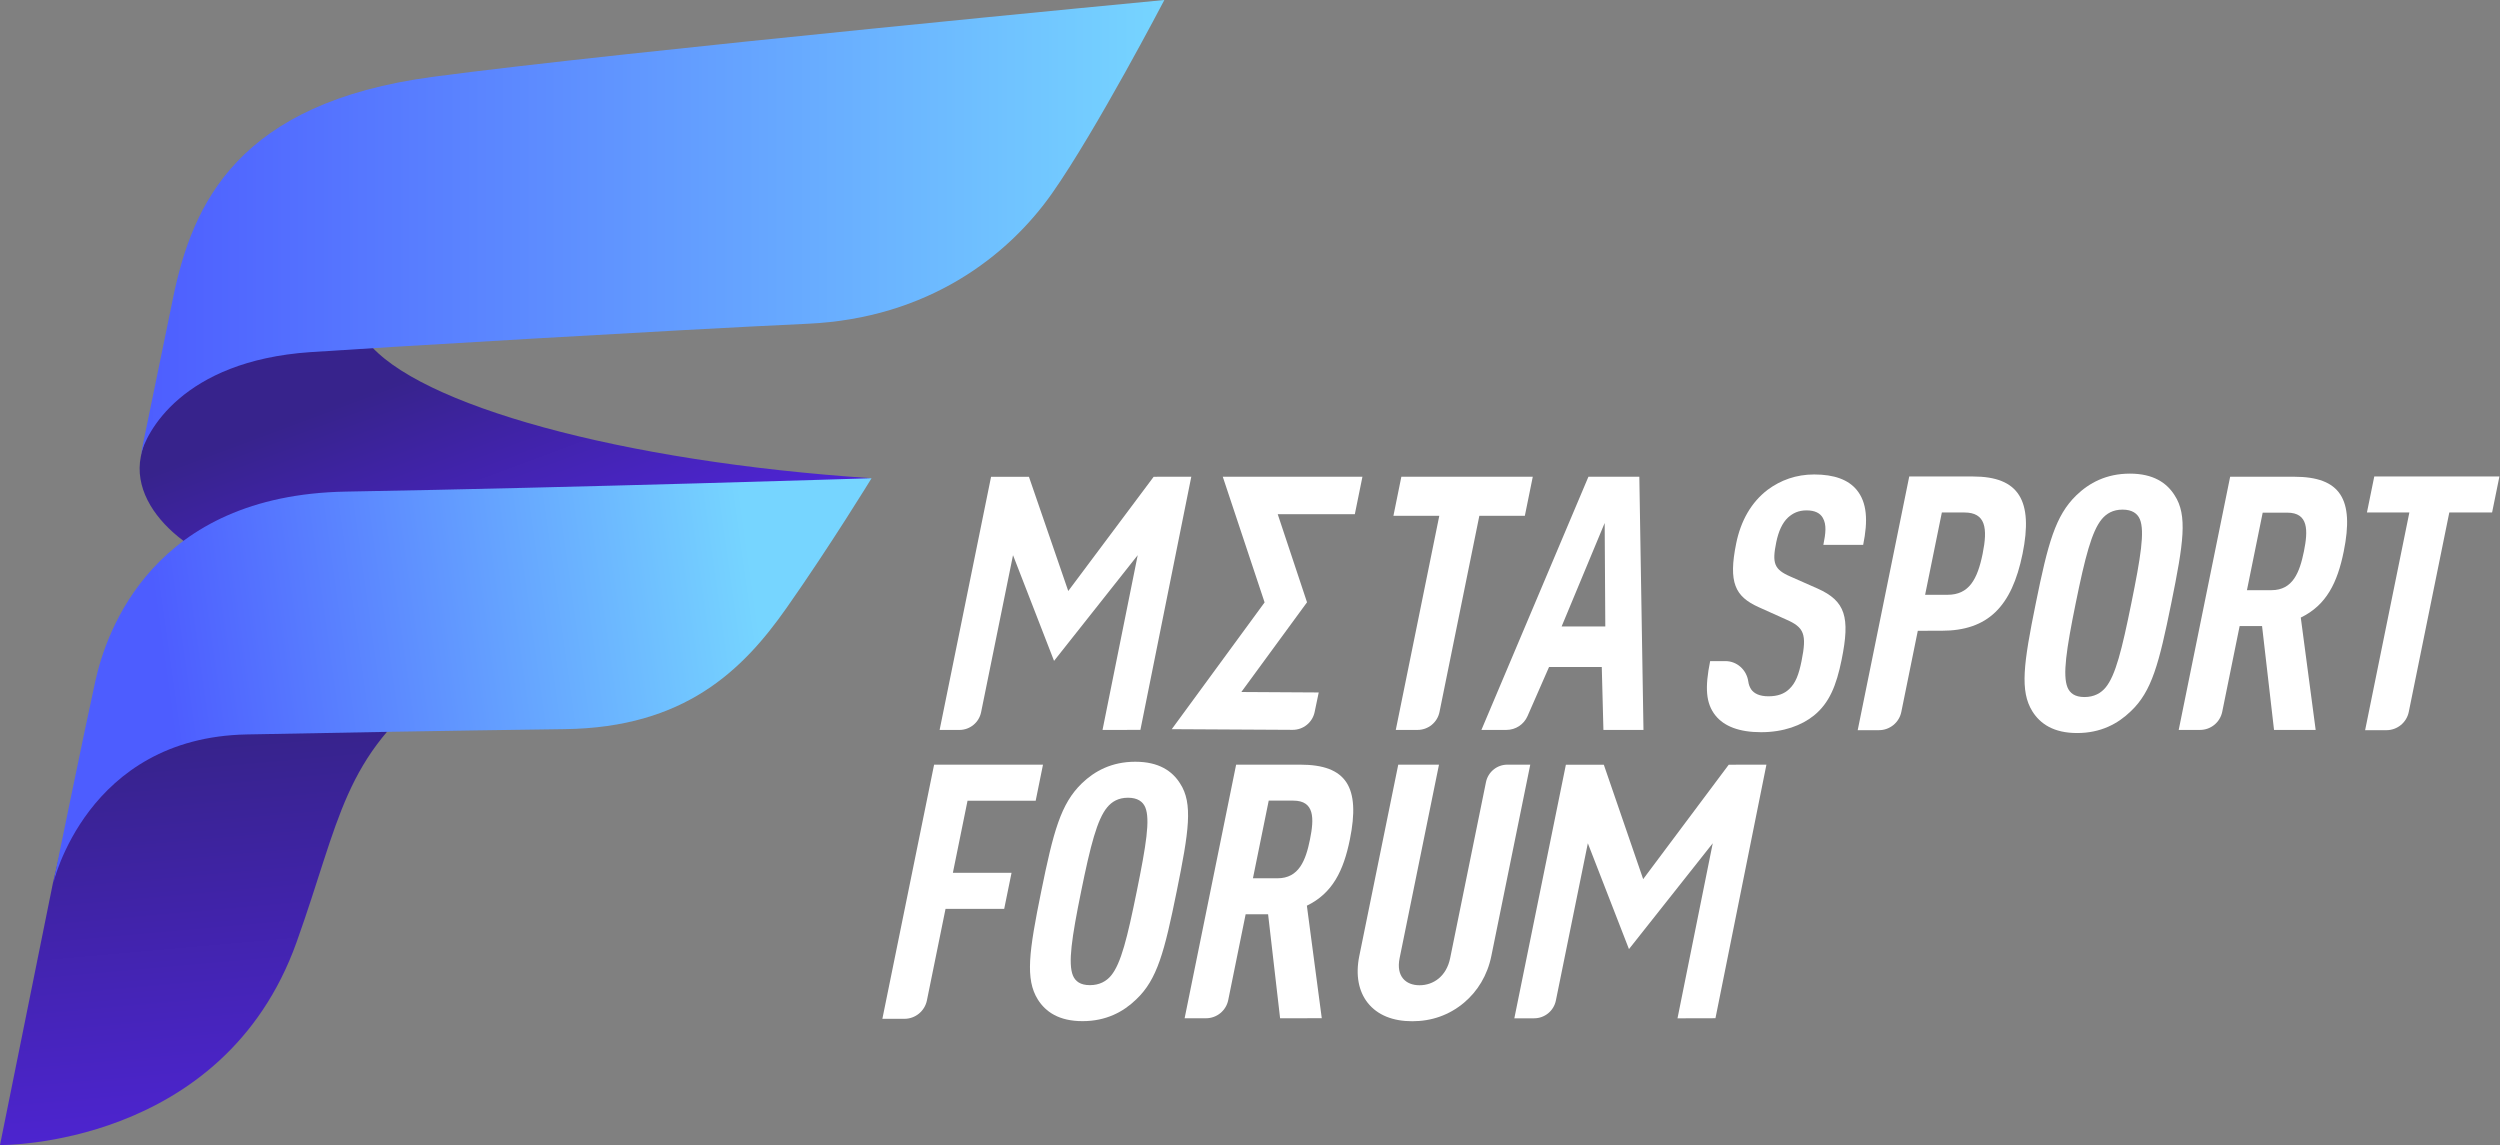
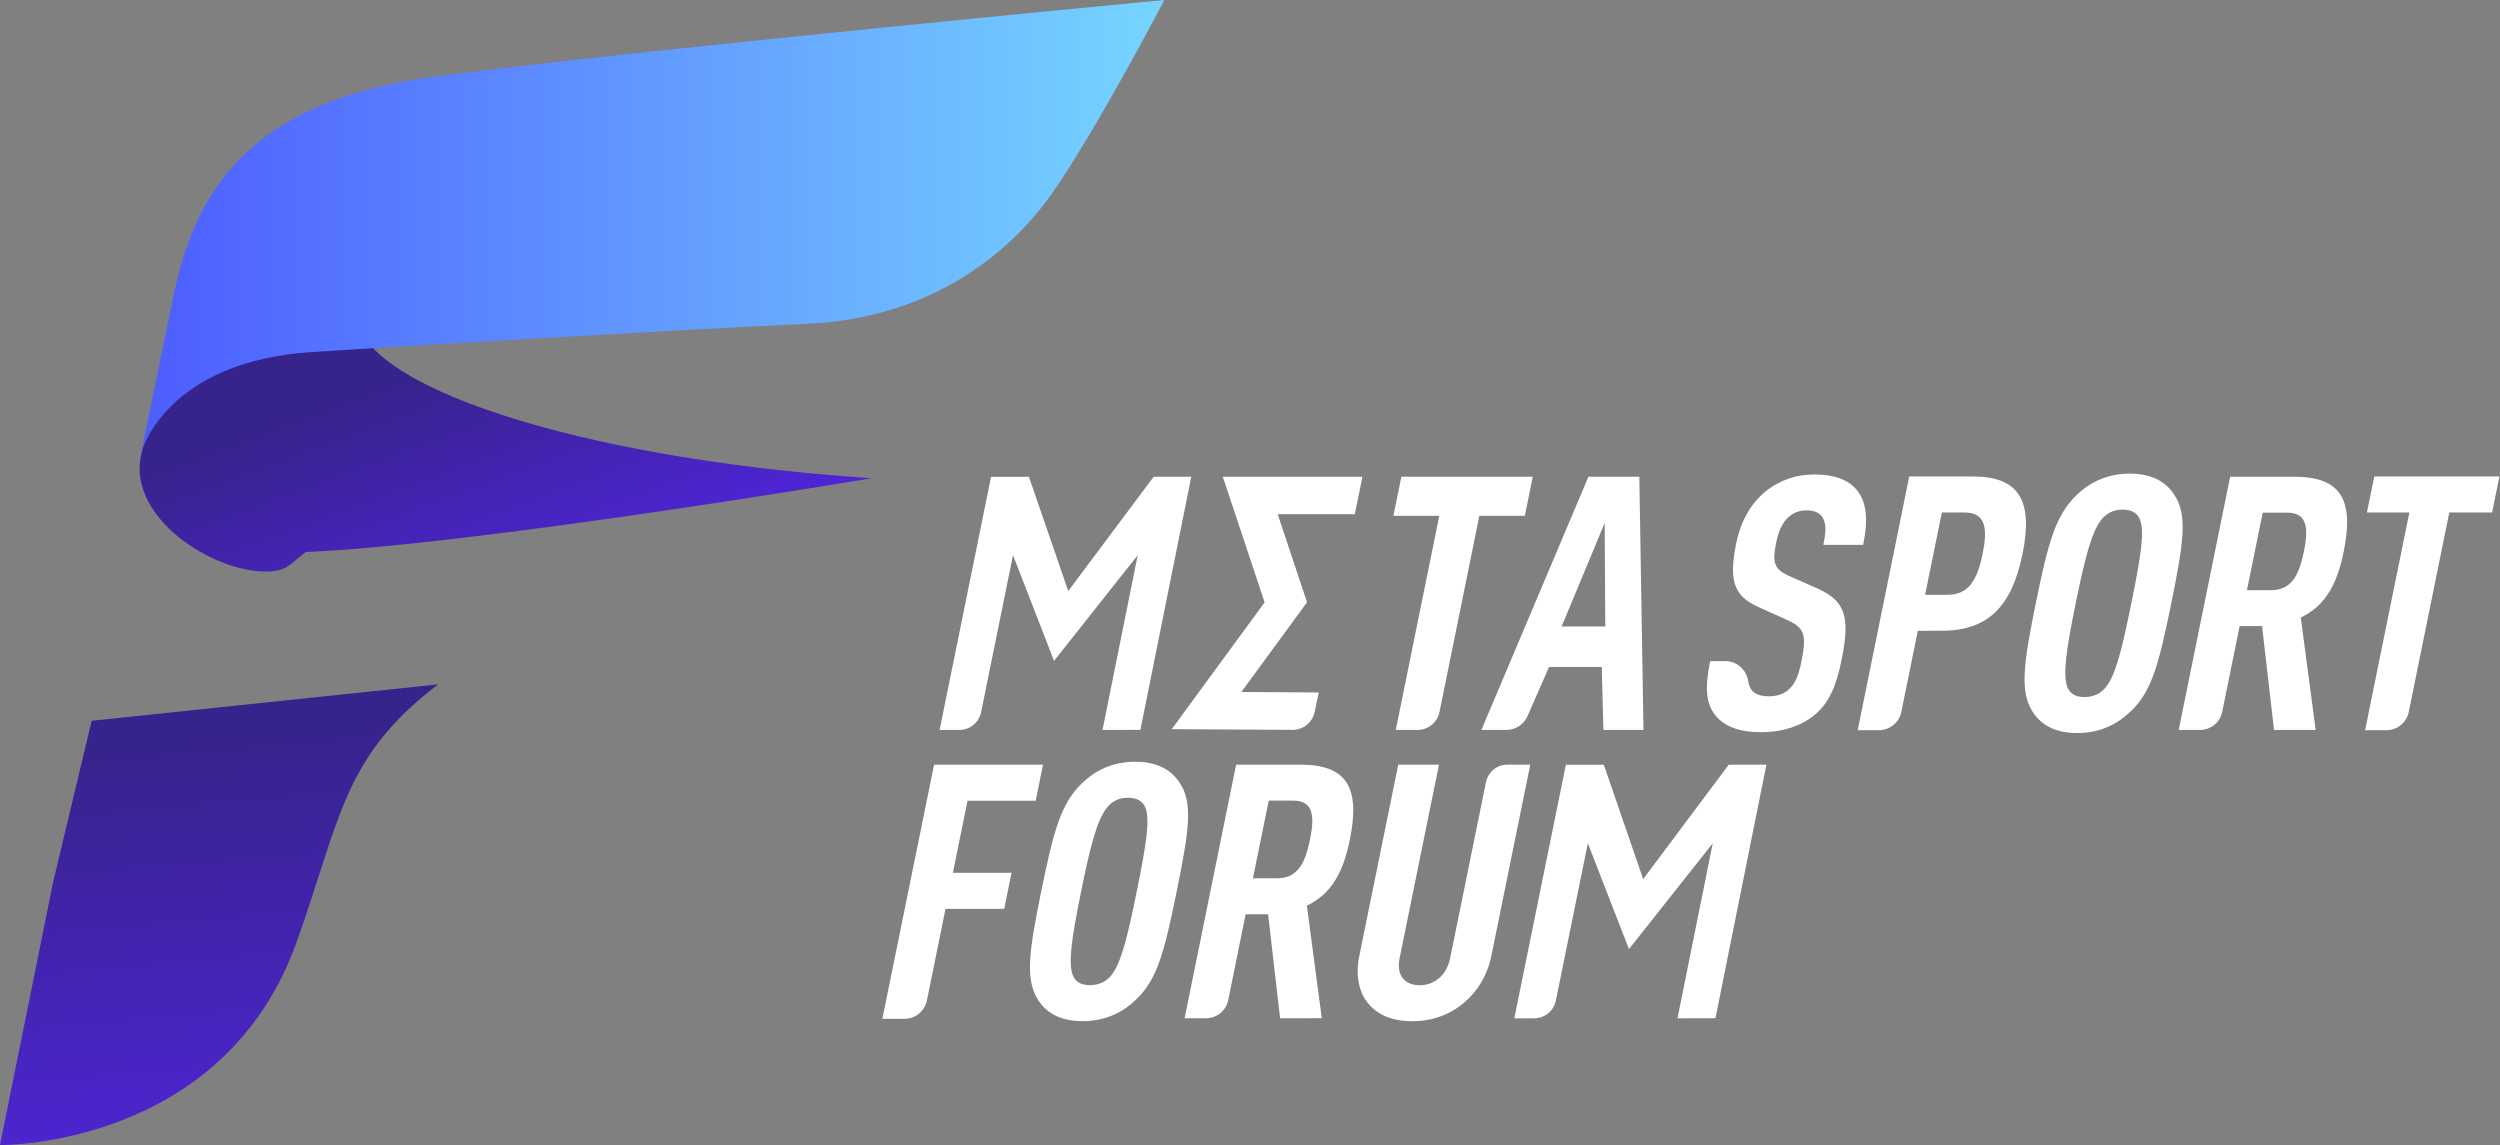
<svg xmlns="http://www.w3.org/2000/svg" width="131" height="60" viewBox="0 0 131 60" fill="none">
  <rect x="0" y="0" width="131" height="60" fill="#808080" stroke="none" />
  <path fill-rule="evenodd" clip-rule="evenodd" d="M80.318 24.98L79.902 27.027H77.518L75.43 37.307C75.319 37.856 74.837 38.248 74.278 38.248H73.139L75.419 27.027H73.016L73.431 24.98H80.318Z" fill="white" />
  <path fill-rule="evenodd" clip-rule="evenodd" d="M84.019 38.248L83.933 34.95H81.17L80.042 37.525C79.849 37.965 79.415 38.248 78.935 38.248H77.626L83.234 24.98H85.901L86.118 38.248H84.019ZM81.829 32.827H84.118L84.085 27.405L81.829 32.827Z" fill="white" />
  <path d="M64.073 24.98H71.392L70.993 26.945H66.953L68.488 31.56L65.046 36.261L69.101 36.285L68.887 37.311C68.773 37.857 68.291 38.247 67.732 38.244L61.4 38.209L66.265 31.566L64.073 24.98Z" fill="white" />
  <path d="M55.976 30.969L60.452 24.983L62.424 24.979L59.757 38.245L57.772 38.25L59.616 29.091L55.232 34.63L53.082 29.091L51.41 37.319C51.3 37.861 50.824 38.249 50.272 38.249H49.236L51.932 24.983H53.916L55.976 30.969Z" fill="white" />
  <path d="M119.851 26.863H118.565L117.74 30.925H119.026C120.145 30.925 120.501 29.993 120.725 28.894C120.948 27.795 120.97 26.863 119.851 26.863ZM119.159 38.248L118.532 32.807H117.357L116.445 37.296C116.332 37.851 115.846 38.248 115.28 38.248H114.164L116.86 24.981H120.215C122.639 24.981 123.369 26.156 122.812 28.894C122.48 30.535 121.905 31.708 120.561 32.361L121.341 38.248H119.159Z" fill="white" />
  <path d="M102.93 26.854H101.753L100.876 31.167H102.053C103.174 31.167 103.617 30.363 103.89 29.019C104.163 27.675 104.051 26.854 102.93 26.854ZM101.744 33.051L100.493 33.053L99.629 37.305C99.516 37.861 99.026 38.261 98.457 38.261L97.343 38.263L100.044 24.968H103.387C105.798 24.968 106.547 26.237 105.982 29.019C105.417 31.8 104.155 33.051 101.744 33.051Z" fill="white" />
  <path d="M128.344 26.853L126.22 37.303C126.107 37.862 125.616 38.262 125.046 38.262L123.932 38.263L126.251 26.853H124.028L124.412 24.967H130.97L130.586 26.853H128.344Z" fill="white" />
  <path d="M112.129 27.208C112.003 26.91 111.726 26.704 111.222 26.704C110.718 26.704 110.377 26.91 110.13 27.208C109.608 27.844 109.26 29.188 108.766 31.615C108.273 34.043 108.076 35.386 108.338 36.022C108.465 36.321 108.721 36.525 109.226 36.525C109.73 36.525 110.09 36.321 110.337 36.021C110.858 35.386 111.188 34.042 111.681 31.615C112.174 29.188 112.392 27.843 112.129 27.208ZM111.652 37.272C110.978 37.926 110.075 38.411 108.843 38.411C107.61 38.412 106.904 37.926 106.496 37.274C105.834 36.209 106.033 34.771 106.675 31.616C107.315 28.459 107.702 27.023 108.796 25.958C109.471 25.304 110.372 24.818 111.606 24.818C112.839 24.818 113.543 25.304 113.952 25.957C114.636 27.002 114.415 28.459 113.774 31.615C113.132 34.77 112.761 36.226 111.652 37.272Z" fill="white" />
  <path d="M95.051 37.492C94.404 38.014 93.457 38.367 92.284 38.367C91.128 38.369 90.336 38.051 89.89 37.492C89.385 36.859 89.329 36.04 89.612 34.642H90.411C91.019 34.642 91.521 35.1 91.609 35.703C91.631 35.867 91.683 36.007 91.769 36.133C91.914 36.338 92.2 36.486 92.666 36.486C93.151 36.486 93.493 36.356 93.747 36.114C94.091 35.797 94.256 35.35 94.4 34.642C94.688 33.226 94.536 32.873 93.595 32.463L92.144 31.81C90.915 31.252 90.56 30.526 90.976 28.476C91.218 27.284 91.769 26.316 92.627 25.663C93.308 25.16 94.114 24.862 95.064 24.862C96.125 24.862 96.851 25.142 97.285 25.663C97.839 26.334 97.888 27.284 97.63 28.551H95.544C95.665 27.955 95.723 27.489 95.514 27.134C95.378 26.893 95.11 26.744 94.663 26.744C94.234 26.744 93.944 26.893 93.693 27.117C93.394 27.396 93.192 27.842 93.074 28.421C92.855 29.501 92.954 29.836 93.811 30.208L95.246 30.842C96.698 31.494 96.956 32.333 96.502 34.567C96.226 35.927 95.855 36.84 95.051 37.492Z" fill="white" />
  <path d="M50.699 41.957L49.931 45.734H53.005L52.62 47.624H49.546L48.57 52.422C48.456 52.982 47.963 53.386 47.391 53.386H46.236L48.947 40.068H54.653L54.27 41.957H50.699Z" fill="white" />
  <path d="M76.714 52.542C75.933 53.196 75.011 53.513 74.001 53.513C72.991 53.513 72.179 53.196 71.663 52.542C71.195 51.945 71.022 51.104 71.227 50.095L73.268 40.068H75.403L73.34 50.207C73.147 51.16 73.66 51.627 74.384 51.627C75.109 51.627 75.794 51.16 75.988 50.207L77.865 40.984C77.974 40.451 78.442 40.068 78.985 40.068H80.186L78.146 50.095C77.941 51.104 77.426 51.945 76.714 52.542Z" fill="white" />
  <path d="M67.769 41.953H66.481L65.654 46.022H66.943C68.062 46.022 68.421 45.088 68.643 43.987C68.867 42.886 68.889 41.953 67.769 41.953ZM67.077 53.356L66.448 47.906H65.272L64.359 52.405C64.246 52.959 63.76 53.357 63.194 53.357H62.074L64.773 40.068H68.133C70.559 40.068 71.291 41.243 70.734 43.986C70.401 45.629 69.826 46.805 68.48 47.458L69.261 53.355L67.077 53.356Z" fill="white" />
  <path d="M60.013 42.305C59.887 42.007 59.611 41.801 59.107 41.801C58.602 41.801 58.261 42.007 58.015 42.305C57.492 42.941 57.144 44.285 56.651 46.712C56.157 49.14 55.96 50.484 56.222 51.12C56.349 51.418 56.605 51.622 57.111 51.622C57.615 51.622 57.974 51.418 58.222 51.118C58.743 50.484 59.072 49.139 59.565 46.712C60.059 44.285 60.276 42.94 60.013 42.305ZM59.536 52.37C58.862 53.023 57.959 53.508 56.727 53.508C55.494 53.51 54.789 53.023 54.38 52.371C53.718 51.306 53.917 49.868 54.559 46.713C55.2 43.557 55.586 42.12 56.681 41.055C57.355 40.401 58.257 39.915 59.49 39.915C60.723 39.915 61.427 40.401 61.837 41.054C62.52 42.099 62.299 43.557 61.658 46.712C61.017 49.867 60.645 51.323 59.536 52.37Z" fill="white" />
  <path d="M86.102 46.066L90.585 40.071L92.561 40.067L89.89 53.355L87.901 53.36L89.748 44.187L85.358 49.733L83.203 44.187L81.528 52.427C81.418 52.969 80.943 53.359 80.389 53.359H79.351L82.052 40.071H84.04L86.102 46.066Z" fill="white" />
  <path d="M4.804 37.768L2.779 46.242L0 60C0 60 11.683 60.158 15.541 49.37C17.853 42.904 17.956 39.668 22.958 35.861L4.804 37.768Z" fill="url(#paint0_linear_143_4097)" />
  <path d="M11.228 16.051C11.228 16.051 7.977 20.937 7.38 23.918C6.739 27.118 11.086 29.948 13.918 29.948C15.036 29.956 15.186 29.564 16.022 28.927C24.861 28.555 45.671 25.059 45.671 25.059C32.537 24.195 21.819 21.215 19.231 17.88C17.361 16.255 14.402 15.987 12.653 15.987C11.795 15.987 11.228 16.051 11.228 16.051Z" fill="url(#paint1_linear_143_4097)" />
  <path d="M22.672 4.027C12.487 5.387 10.085 10.627 9.063 15.637C8.544 18.18 7.447 23.496 7.363 23.899C7.619 22.695 9.527 18.916 16.256 18.452C19.457 18.232 35.454 17.279 42.318 16.965C48.628 16.677 52.82 13.417 55.131 10.127C57.447 6.829 61.012 1.90735e-06 61.012 1.90735e-06C61.012 1.90735e-06 32.584 2.703 22.672 4.027ZM7.358 23.922C7.359 23.919 7.361 23.911 7.363 23.899C7.362 23.907 7.361 23.915 7.358 23.922Z" fill="url(#paint2_linear_143_4097)" />
-   <path d="M18.13 25.76C8.037 25.937 5.574 33.048 4.994 35.696C4.472 38.051 2.779 46.322 2.779 46.322C2.779 46.322 4.523 38.649 12.924 38.485C17.329 38.4 23.292 38.288 29.595 38.207C35.88 38.126 38.924 35.114 41.205 31.87C43.491 28.62 45.67 25.059 45.67 25.059C45.67 25.059 30.304 25.548 18.13 25.76Z" fill="url(#paint3_linear_143_4097)" />
  <defs>
    <linearGradient id="paint0_linear_143_4097" x1="12.566" y1="60.118" x2="10.668" y2="38.849" gradientUnits="userSpaceOnUse">
      <stop stop-color="#4E24D3" />
      <stop offset="1" stop-color="#37238C" />
    </linearGradient>
    <linearGradient id="paint1_linear_143_4097" x1="28.549" y1="30.632" x2="24.118" y2="18.732" gradientUnits="userSpaceOnUse">
      <stop stop-color="#4E24D3" />
      <stop offset="1" stop-color="#37238C" />
    </linearGradient>
    <linearGradient id="paint2_linear_143_4097" x1="7.359" y1="11.962" x2="61.012" y2="11.962" gradientUnits="userSpaceOnUse">
      <stop stop-color="#4D5DFF" />
      <stop offset="1" stop-color="#76D5FF" />
    </linearGradient>
    <linearGradient id="paint3_linear_143_4097" x1="8.764" y1="36.203" x2="39.669" y2="31.854" gradientUnits="userSpaceOnUse">
      <stop stop-color="#4D5DFF" />
      <stop offset="1" stop-color="#76D5FF" />
    </linearGradient>
  </defs>
</svg>